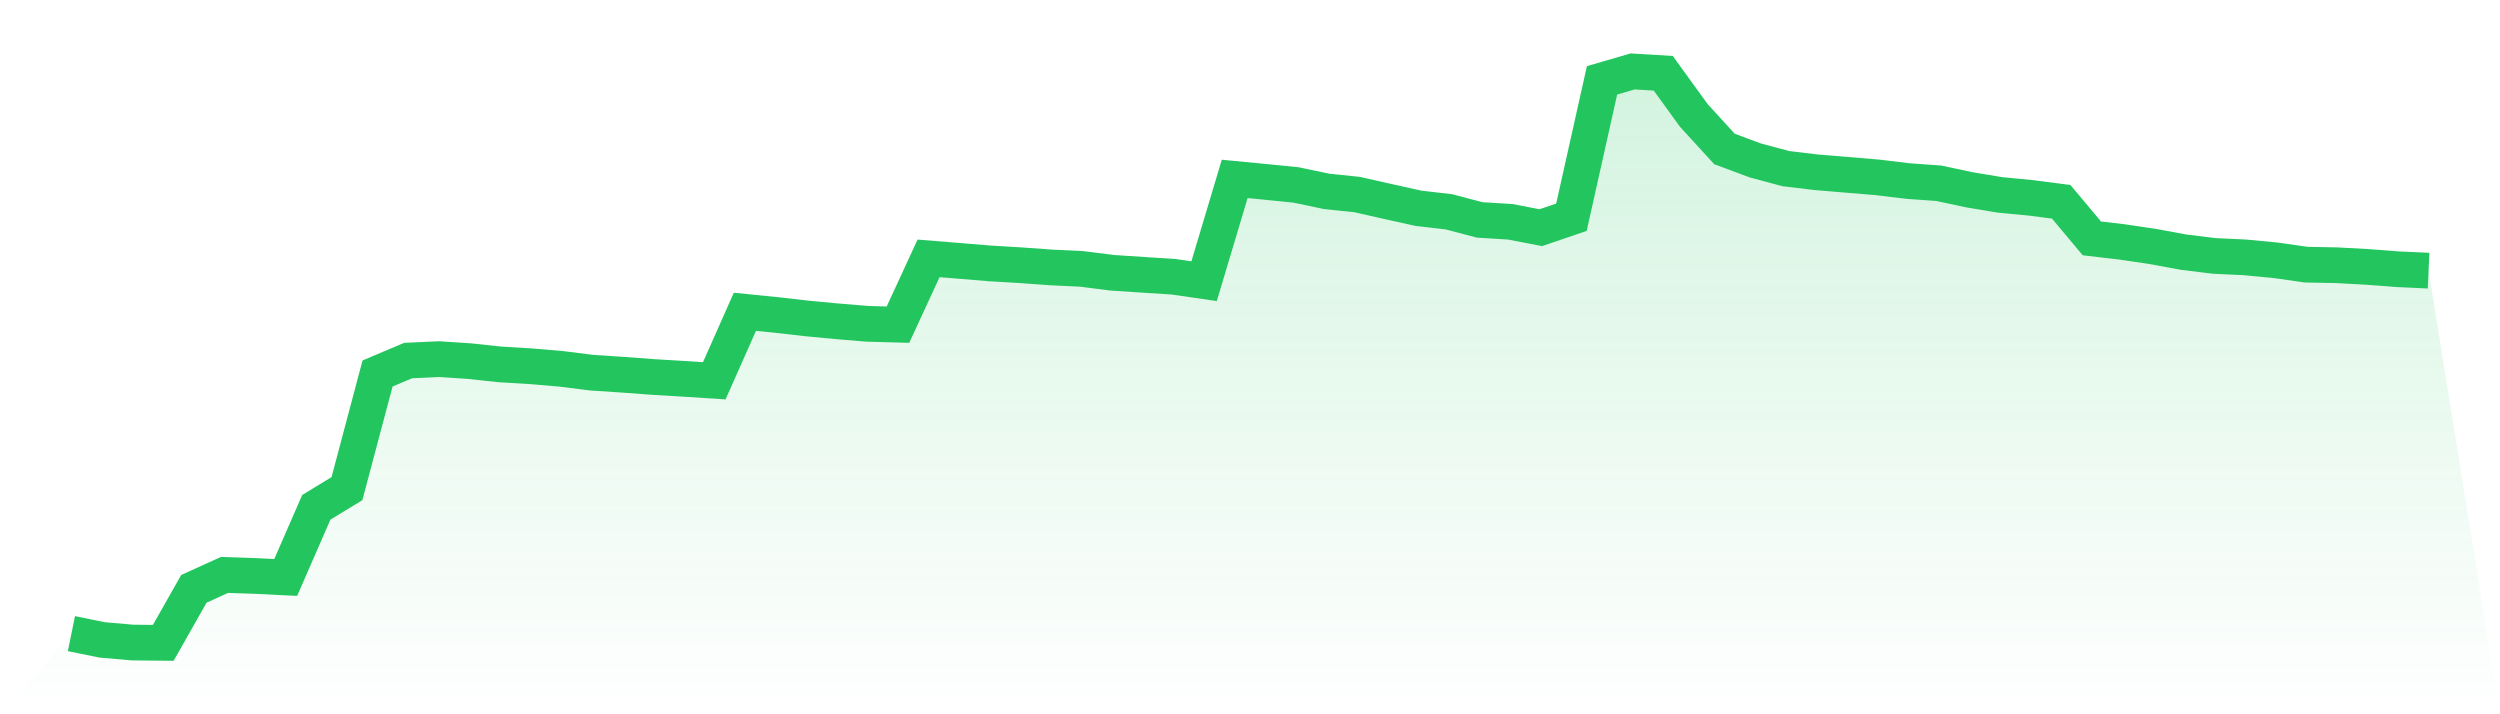
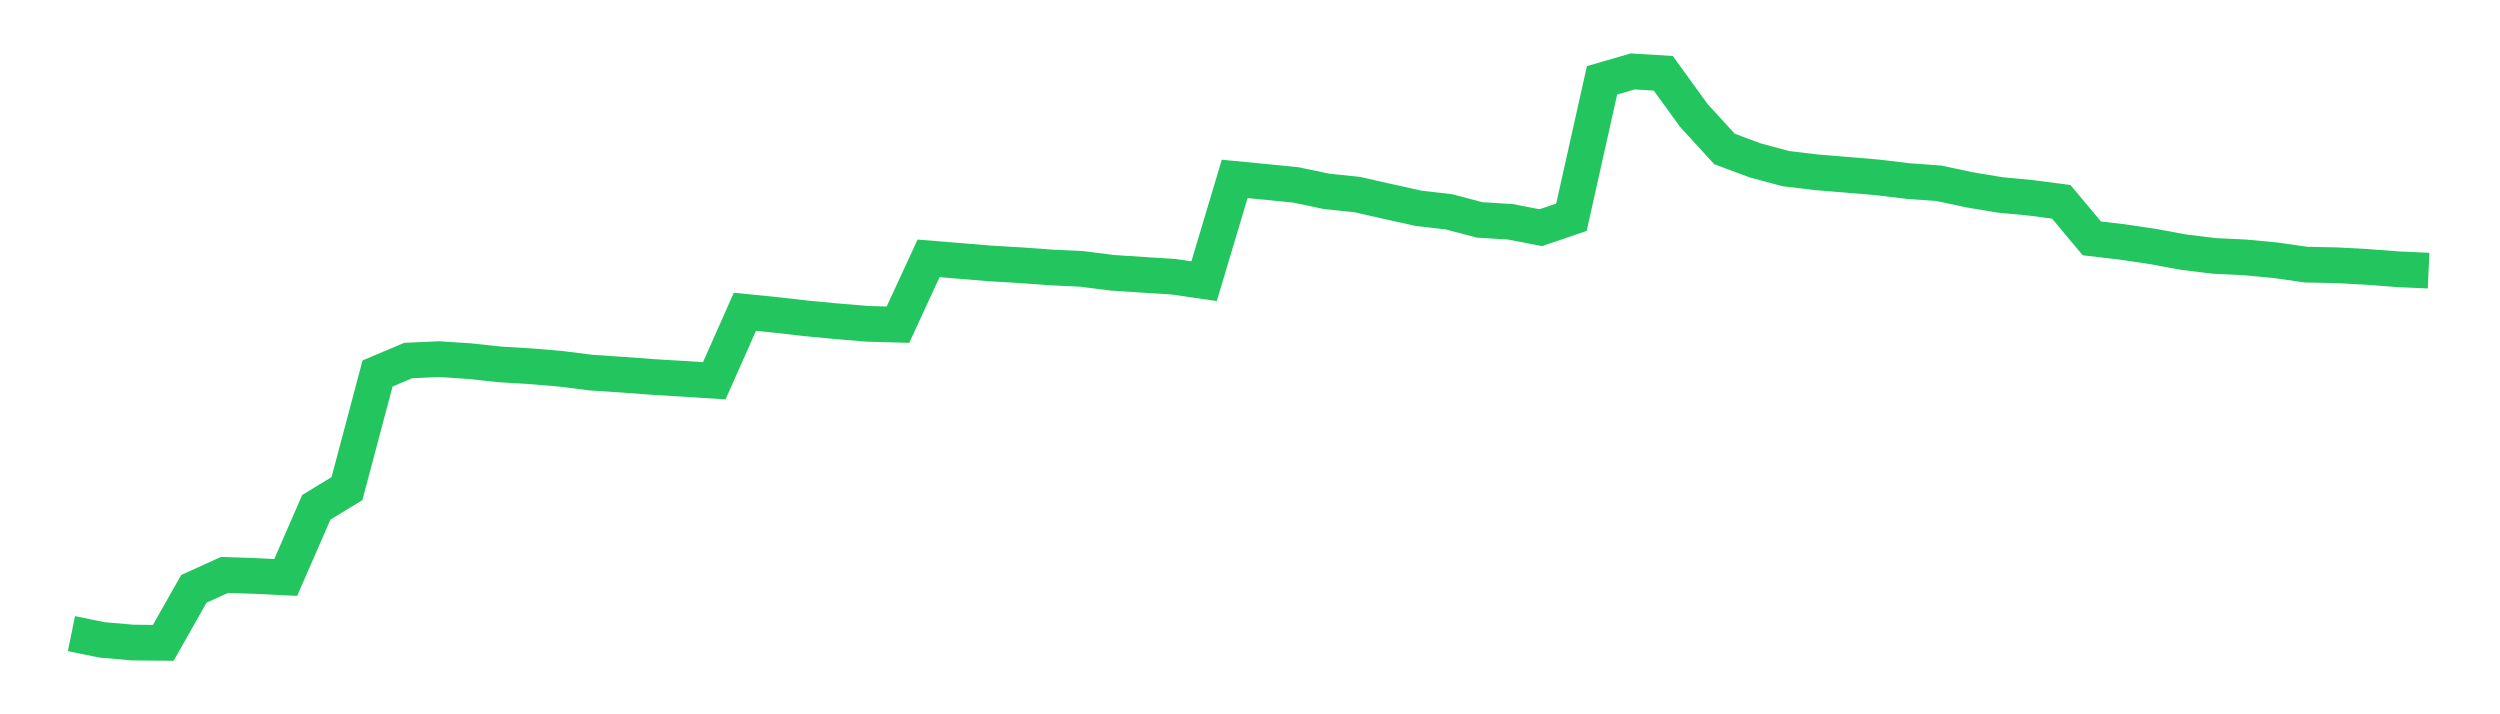
<svg xmlns="http://www.w3.org/2000/svg" viewBox="0 0 140 40">
  <defs>
    <linearGradient id="gradient" x1="0" x2="0" y1="0" y2="1">
      <stop offset="0%" stop-color="#22c55e" stop-opacity="0.2" />
      <stop offset="100%" stop-color="#22c55e" stop-opacity="0" />
    </linearGradient>
  </defs>
-   <path d="M4,35.484 L4,35.484 L5.714,35.834 L7.429,35.983 L9.143,36 L10.857,32.974 L12.571,32.196 L14.286,32.254 L16,32.338 L17.714,28.408 L19.429,27.364 L21.143,20.915 L22.857,20.19 L24.571,20.111 L26.286,20.223 L28,20.407 L29.714,20.509 L31.429,20.656 L33.143,20.871 L34.857,20.983 L36.571,21.111 L38.286,21.213 L40,21.324 L41.714,17.461 L43.429,17.633 L45.143,17.828 L46.857,17.991 L48.571,18.133 L50.286,18.181 L52,14.469 L53.714,14.608 L55.429,14.751 L57.143,14.852 L58.857,14.976 L60.571,15.058 L62.286,15.275 L64,15.389 L65.714,15.497 L67.429,15.746 L69.143,10.019 L70.857,10.184 L72.571,10.356 L74.286,10.716 L76,10.895 L77.714,11.283 L79.429,11.663 L81.143,11.862 L82.857,12.314 L84.571,12.42 L86.286,12.75 L88,12.165 L89.714,4.499 L91.429,4 L93.143,4.104 L94.857,6.469 L96.571,8.342 L98.286,8.981 L100,9.442 L101.714,9.648 L103.429,9.79 L105.143,9.933 L106.857,10.14 L108.571,10.262 L110.286,10.629 L112,10.914 L113.714,11.078 L115.429,11.301 L117.143,13.349 L118.857,13.551 L120.571,13.804 L122.286,14.122 L124,14.332 L125.714,14.412 L127.429,14.575 L129.143,14.82 L130.857,14.854 L132.571,14.947 L134.286,15.078 L136,15.156 L140,40 L0,40 z" fill="url(#gradient)" />
-   <path d="M4,35.484 L4,35.484 L5.714,35.834 L7.429,35.983 L9.143,36 L10.857,32.974 L12.571,32.196 L14.286,32.254 L16,32.338 L17.714,28.408 L19.429,27.364 L21.143,20.915 L22.857,20.19 L24.571,20.111 L26.286,20.223 L28,20.407 L29.714,20.509 L31.429,20.656 L33.143,20.871 L34.857,20.983 L36.571,21.111 L38.286,21.213 L40,21.324 L41.714,17.461 L43.429,17.633 L45.143,17.828 L46.857,17.991 L48.571,18.133 L50.286,18.181 L52,14.469 L53.714,14.608 L55.429,14.751 L57.143,14.852 L58.857,14.976 L60.571,15.058 L62.286,15.275 L64,15.389 L65.714,15.497 L67.429,15.746 L69.143,10.019 L70.857,10.184 L72.571,10.356 L74.286,10.716 L76,10.895 L77.714,11.283 L79.429,11.663 L81.143,11.862 L82.857,12.314 L84.571,12.42 L86.286,12.75 L88,12.165 L89.714,4.499 L91.429,4 L93.143,4.104 L94.857,6.469 L96.571,8.342 L98.286,8.981 L100,9.442 L101.714,9.648 L103.429,9.79 L105.143,9.933 L106.857,10.14 L108.571,10.262 L110.286,10.629 L112,10.914 L113.714,11.078 L115.429,11.301 L117.143,13.349 L118.857,13.551 L120.571,13.804 L122.286,14.122 L124,14.332 L125.714,14.412 L127.429,14.575 L129.143,14.82 L130.857,14.854 L132.571,14.947 L134.286,15.078 L136,15.156" fill="none" stroke="#22c55e" stroke-width="2" />
+   <path d="M4,35.484 L5.714,35.834 L7.429,35.983 L9.143,36 L10.857,32.974 L12.571,32.196 L14.286,32.254 L16,32.338 L17.714,28.408 L19.429,27.364 L21.143,20.915 L22.857,20.19 L24.571,20.111 L26.286,20.223 L28,20.407 L29.714,20.509 L31.429,20.656 L33.143,20.871 L34.857,20.983 L36.571,21.111 L38.286,21.213 L40,21.324 L41.714,17.461 L43.429,17.633 L45.143,17.828 L46.857,17.991 L48.571,18.133 L50.286,18.181 L52,14.469 L53.714,14.608 L55.429,14.751 L57.143,14.852 L58.857,14.976 L60.571,15.058 L62.286,15.275 L64,15.389 L65.714,15.497 L67.429,15.746 L69.143,10.019 L70.857,10.184 L72.571,10.356 L74.286,10.716 L76,10.895 L77.714,11.283 L79.429,11.663 L81.143,11.862 L82.857,12.314 L84.571,12.42 L86.286,12.75 L88,12.165 L89.714,4.499 L91.429,4 L93.143,4.104 L94.857,6.469 L96.571,8.342 L98.286,8.981 L100,9.442 L101.714,9.648 L103.429,9.79 L105.143,9.933 L106.857,10.14 L108.571,10.262 L110.286,10.629 L112,10.914 L113.714,11.078 L115.429,11.301 L117.143,13.349 L118.857,13.551 L120.571,13.804 L122.286,14.122 L124,14.332 L125.714,14.412 L127.429,14.575 L129.143,14.82 L130.857,14.854 L132.571,14.947 L134.286,15.078 L136,15.156" fill="none" stroke="#22c55e" stroke-width="2" />
</svg>